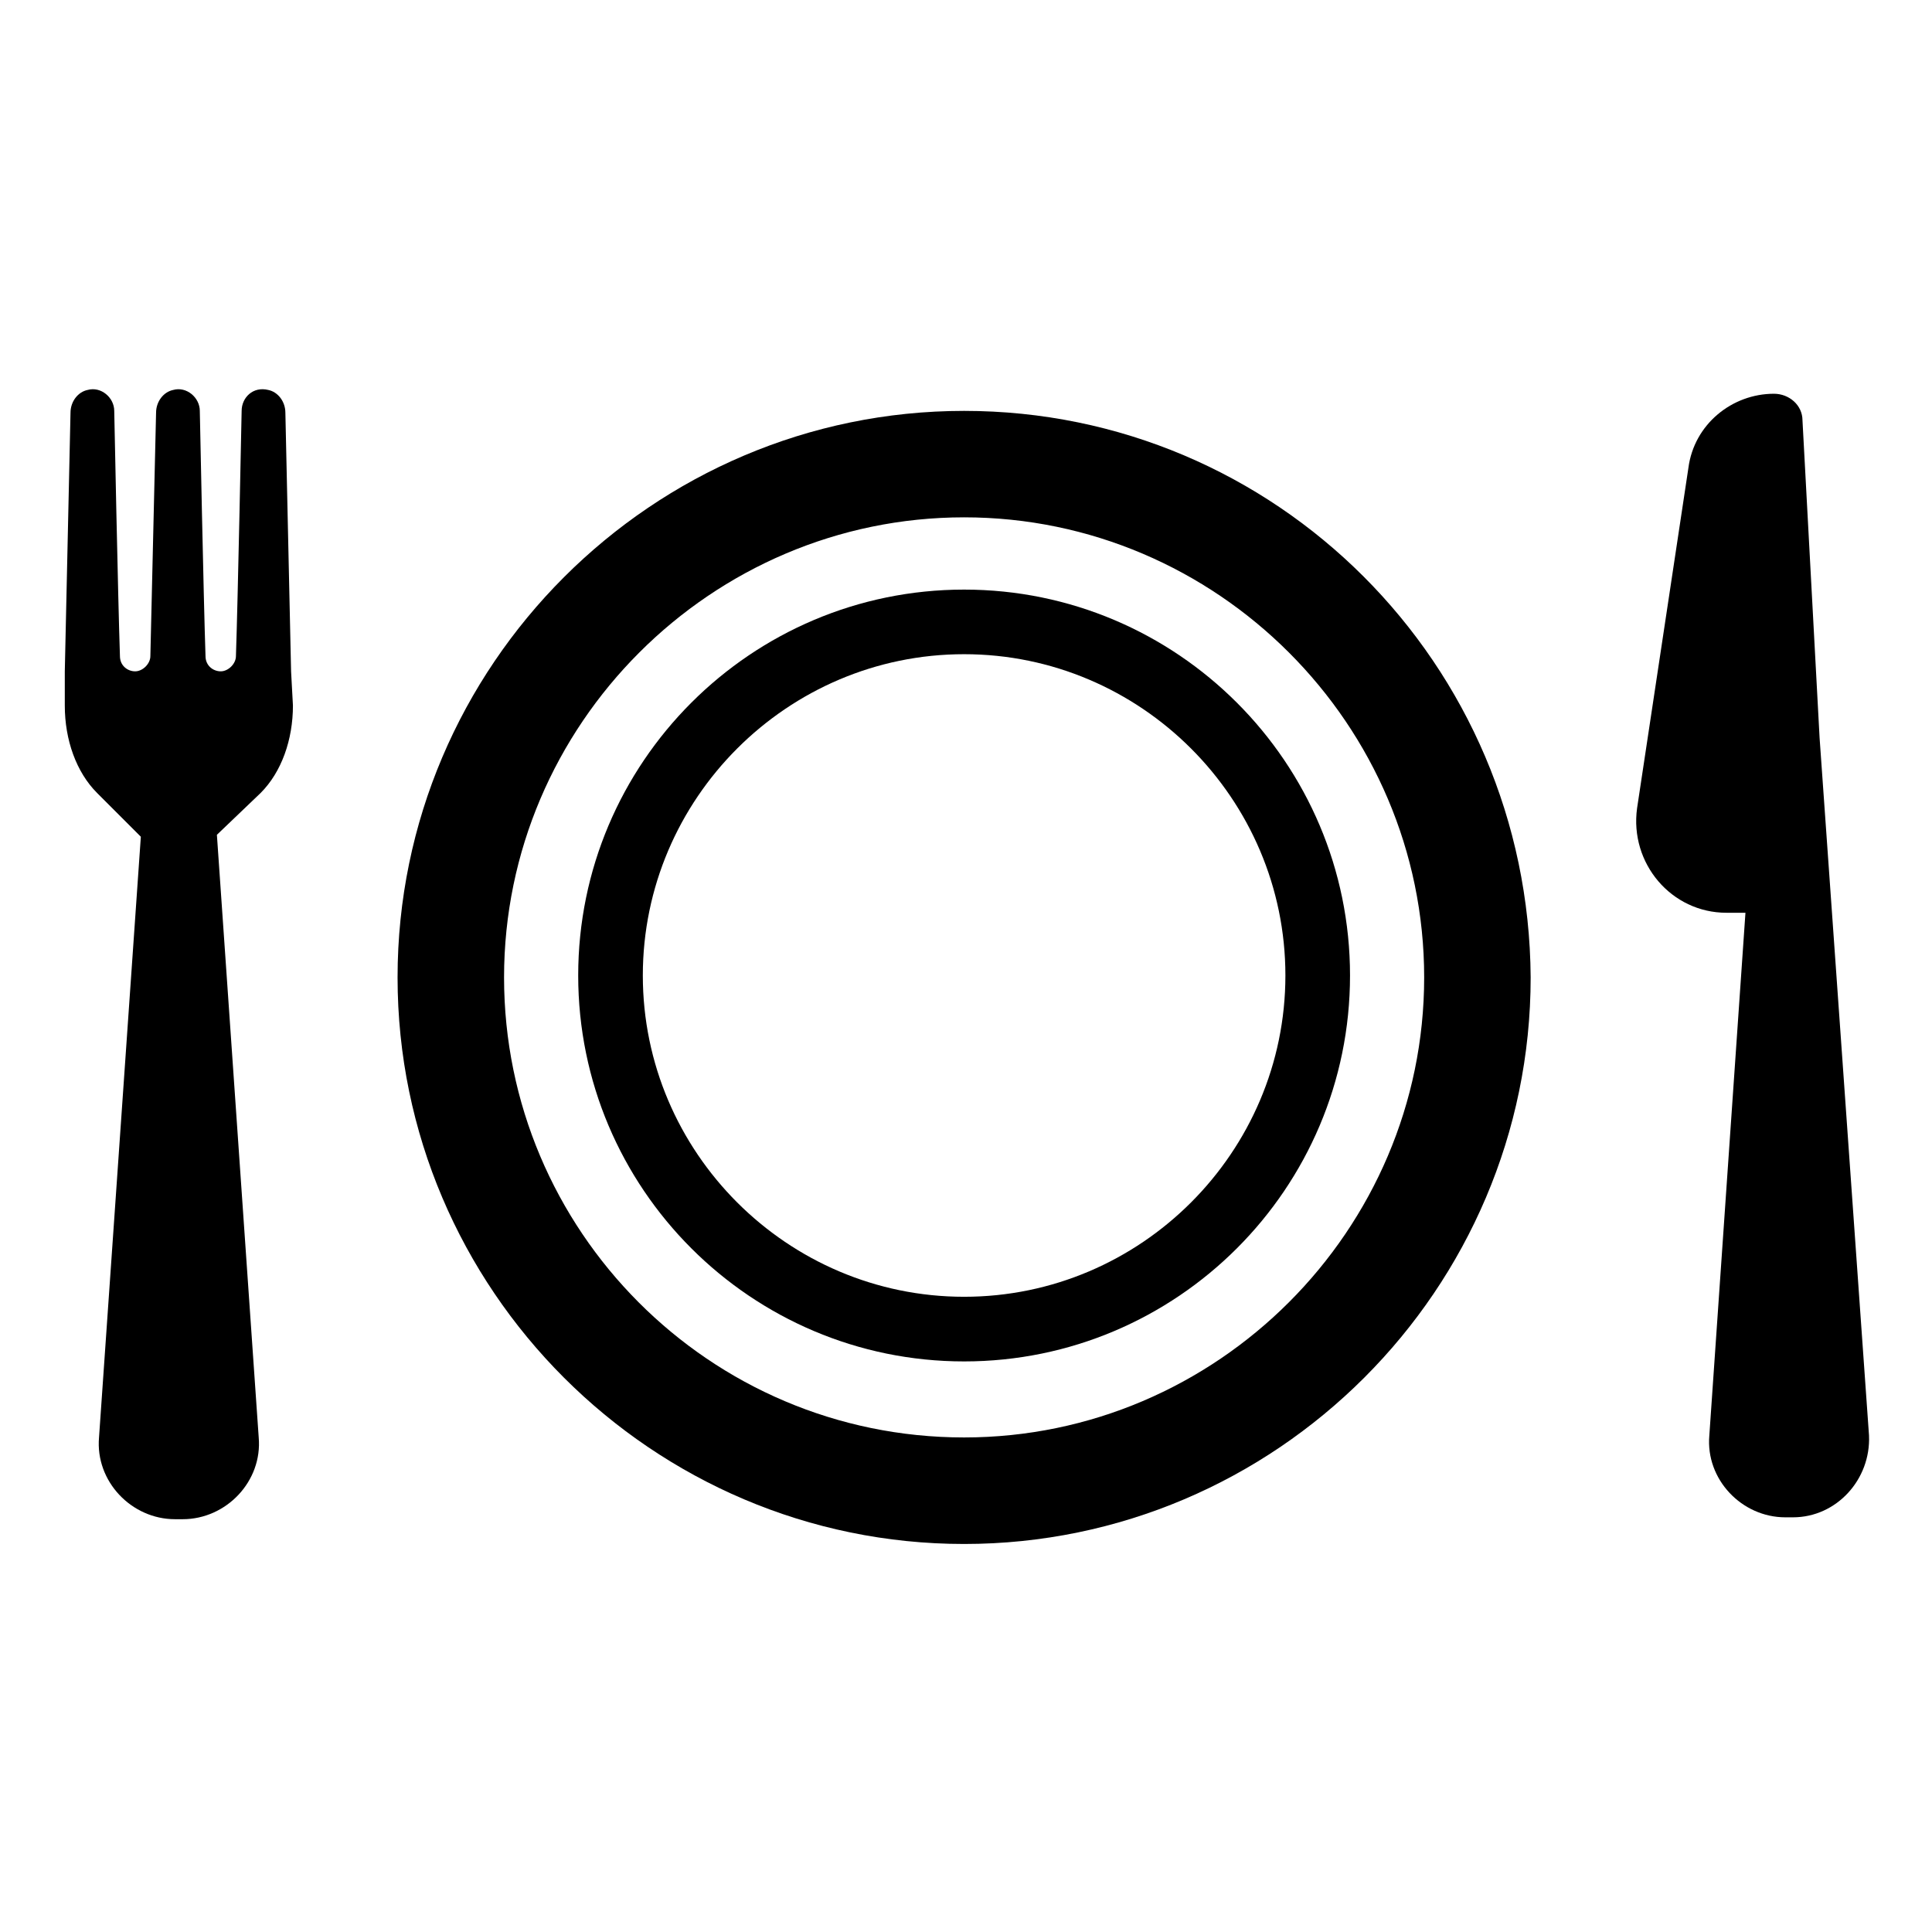
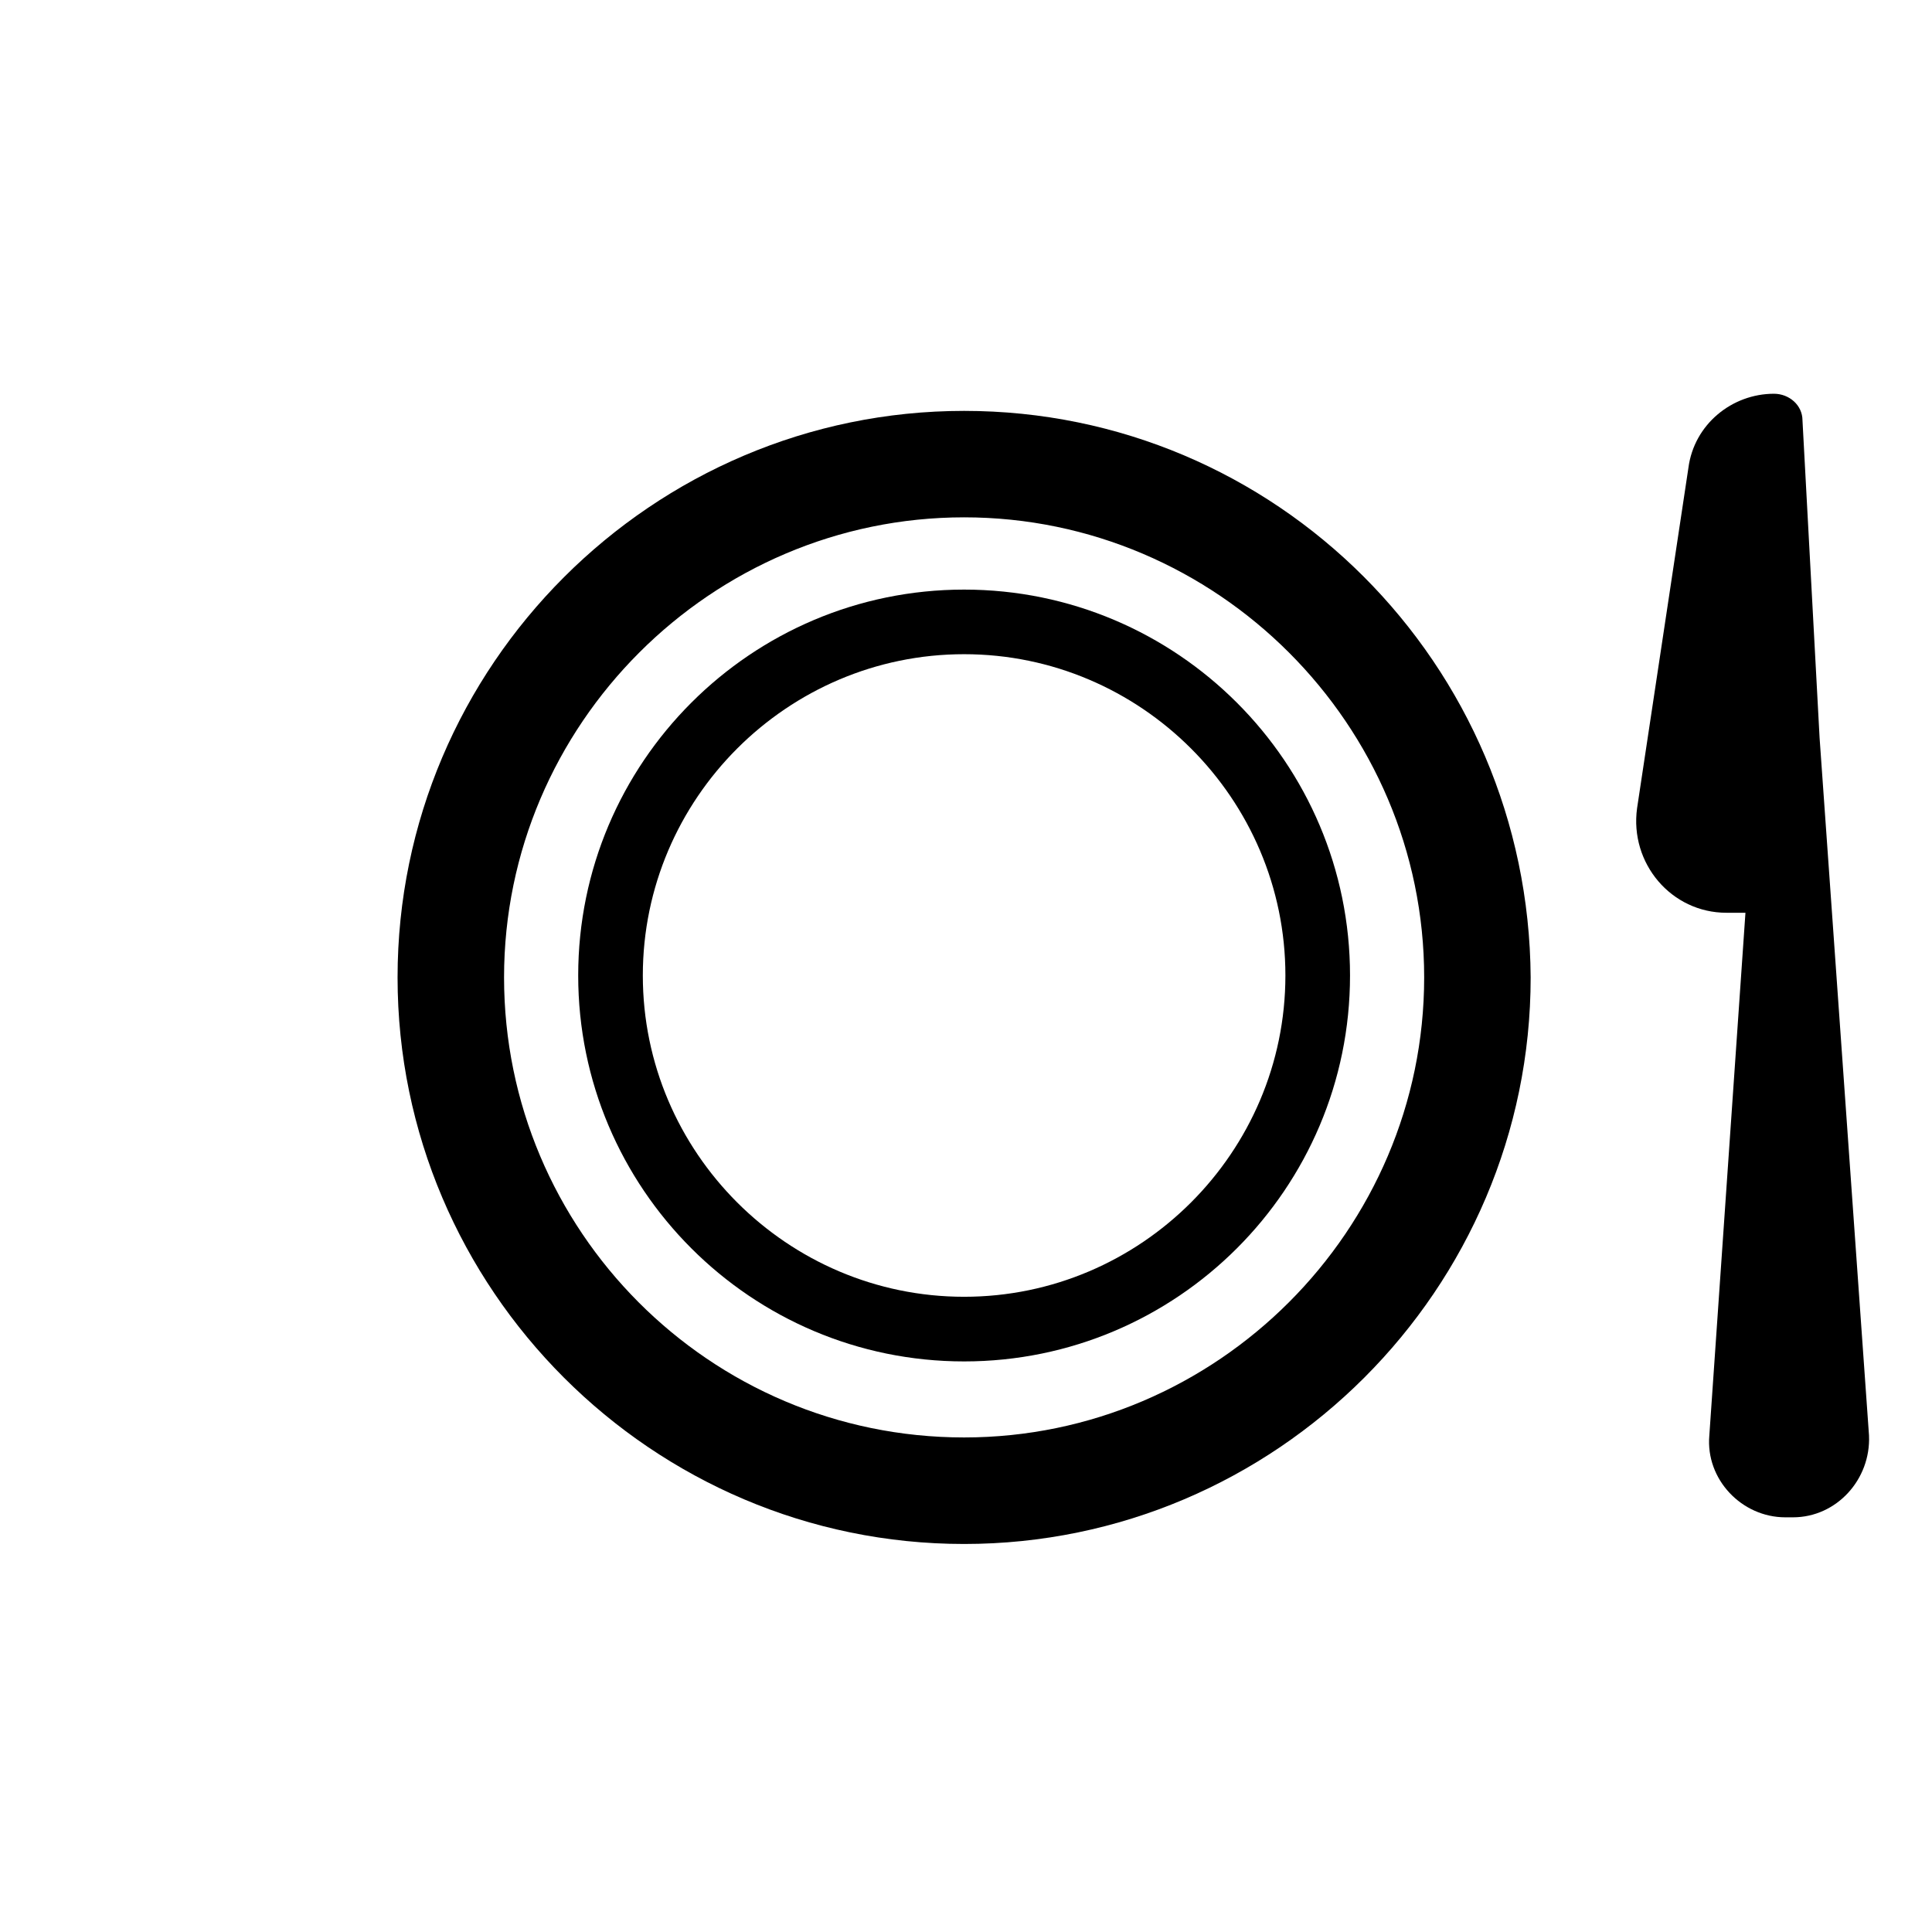
<svg xmlns="http://www.w3.org/2000/svg" fill="#000000" width="800px" height="800px" version="1.1" viewBox="144 144 512 512">
  <g>
    <path d="m639.31 524.44-13.098-184.9-4.535-84.137c0-4.031-3.527-7.055-7.559-7.055-11.082 0-21.16 8.062-22.672 19.648l-13.602 90.184c-2.016 14.609 9.07 27.711 23.68 27.711h5.039l-9.574 138.55c-1.008 11.586 8.566 21.664 20.152 21.664h2.016c11.586-0.004 20.656-10.078 20.152-21.664z" />
-     <path d="m221.14 321.91-1.512-68.52c0-3.023-2.016-5.543-4.535-6.047-4.031-1.008-7.055 2.016-7.055 5.543 0 0-1.008 50.383-1.512 64.992 0 2.016-2.016 4.031-4.031 4.031s-4.031-1.512-4.031-4.031c-0.504-14.609-1.512-64.992-1.512-64.992 0-3.527-3.527-6.551-7.055-5.543-2.519 0.504-4.535 3.023-4.535 6.047l-1.512 64.488c0 2.016-2.016 4.031-4.031 4.031s-4.031-1.512-4.031-4.031c-0.504-14.609-1.512-64.992-1.512-64.992 0-3.527-3.527-6.551-7.055-5.543-2.519 0.504-4.535 3.023-4.535 6.047l-1.512 68.52v9.07c0 9.07 3.023 17.633 8.566 23.176l11.586 11.586-11.082 159.2c-1.008 11.586 8.566 21.664 20.152 21.664h2.016c11.586 0 21.16-10.078 20.152-21.664l-11.082-159.71 11.586-11.082c5.543-5.543 8.566-14.105 8.566-23.176z" />
    <path d="m399.5 252.89c-82.625 0-150.14 67.512-150.14 150.14s67.512 150.14 150.14 150.14 150.14-67.512 150.14-150.14c-0.508-83.129-67.512-150.14-150.14-150.14zm0 272.05c-67.512 0-121.92-54.914-121.92-121.92 0-67.008 54.914-121.92 121.92-121.92 67.008 0 121.92 54.914 121.92 121.92 0 67.008-54.918 121.92-121.92 121.92z" />
    <path d="m399.5 300.25c-56.426 0-102.27 45.848-102.27 102.27s45.848 102.27 102.27 102.27c56.426 0 102.27-45.848 102.27-102.27 0-56.43-45.848-102.27-102.27-102.27zm0 187.41c-46.855 0-85.145-38.289-85.145-85.145s38.289-85.145 85.145-85.145c46.855 0 85.145 38.289 85.145 85.145-0.004 46.855-38.293 85.145-85.145 85.145z" />
  </g>
</svg>